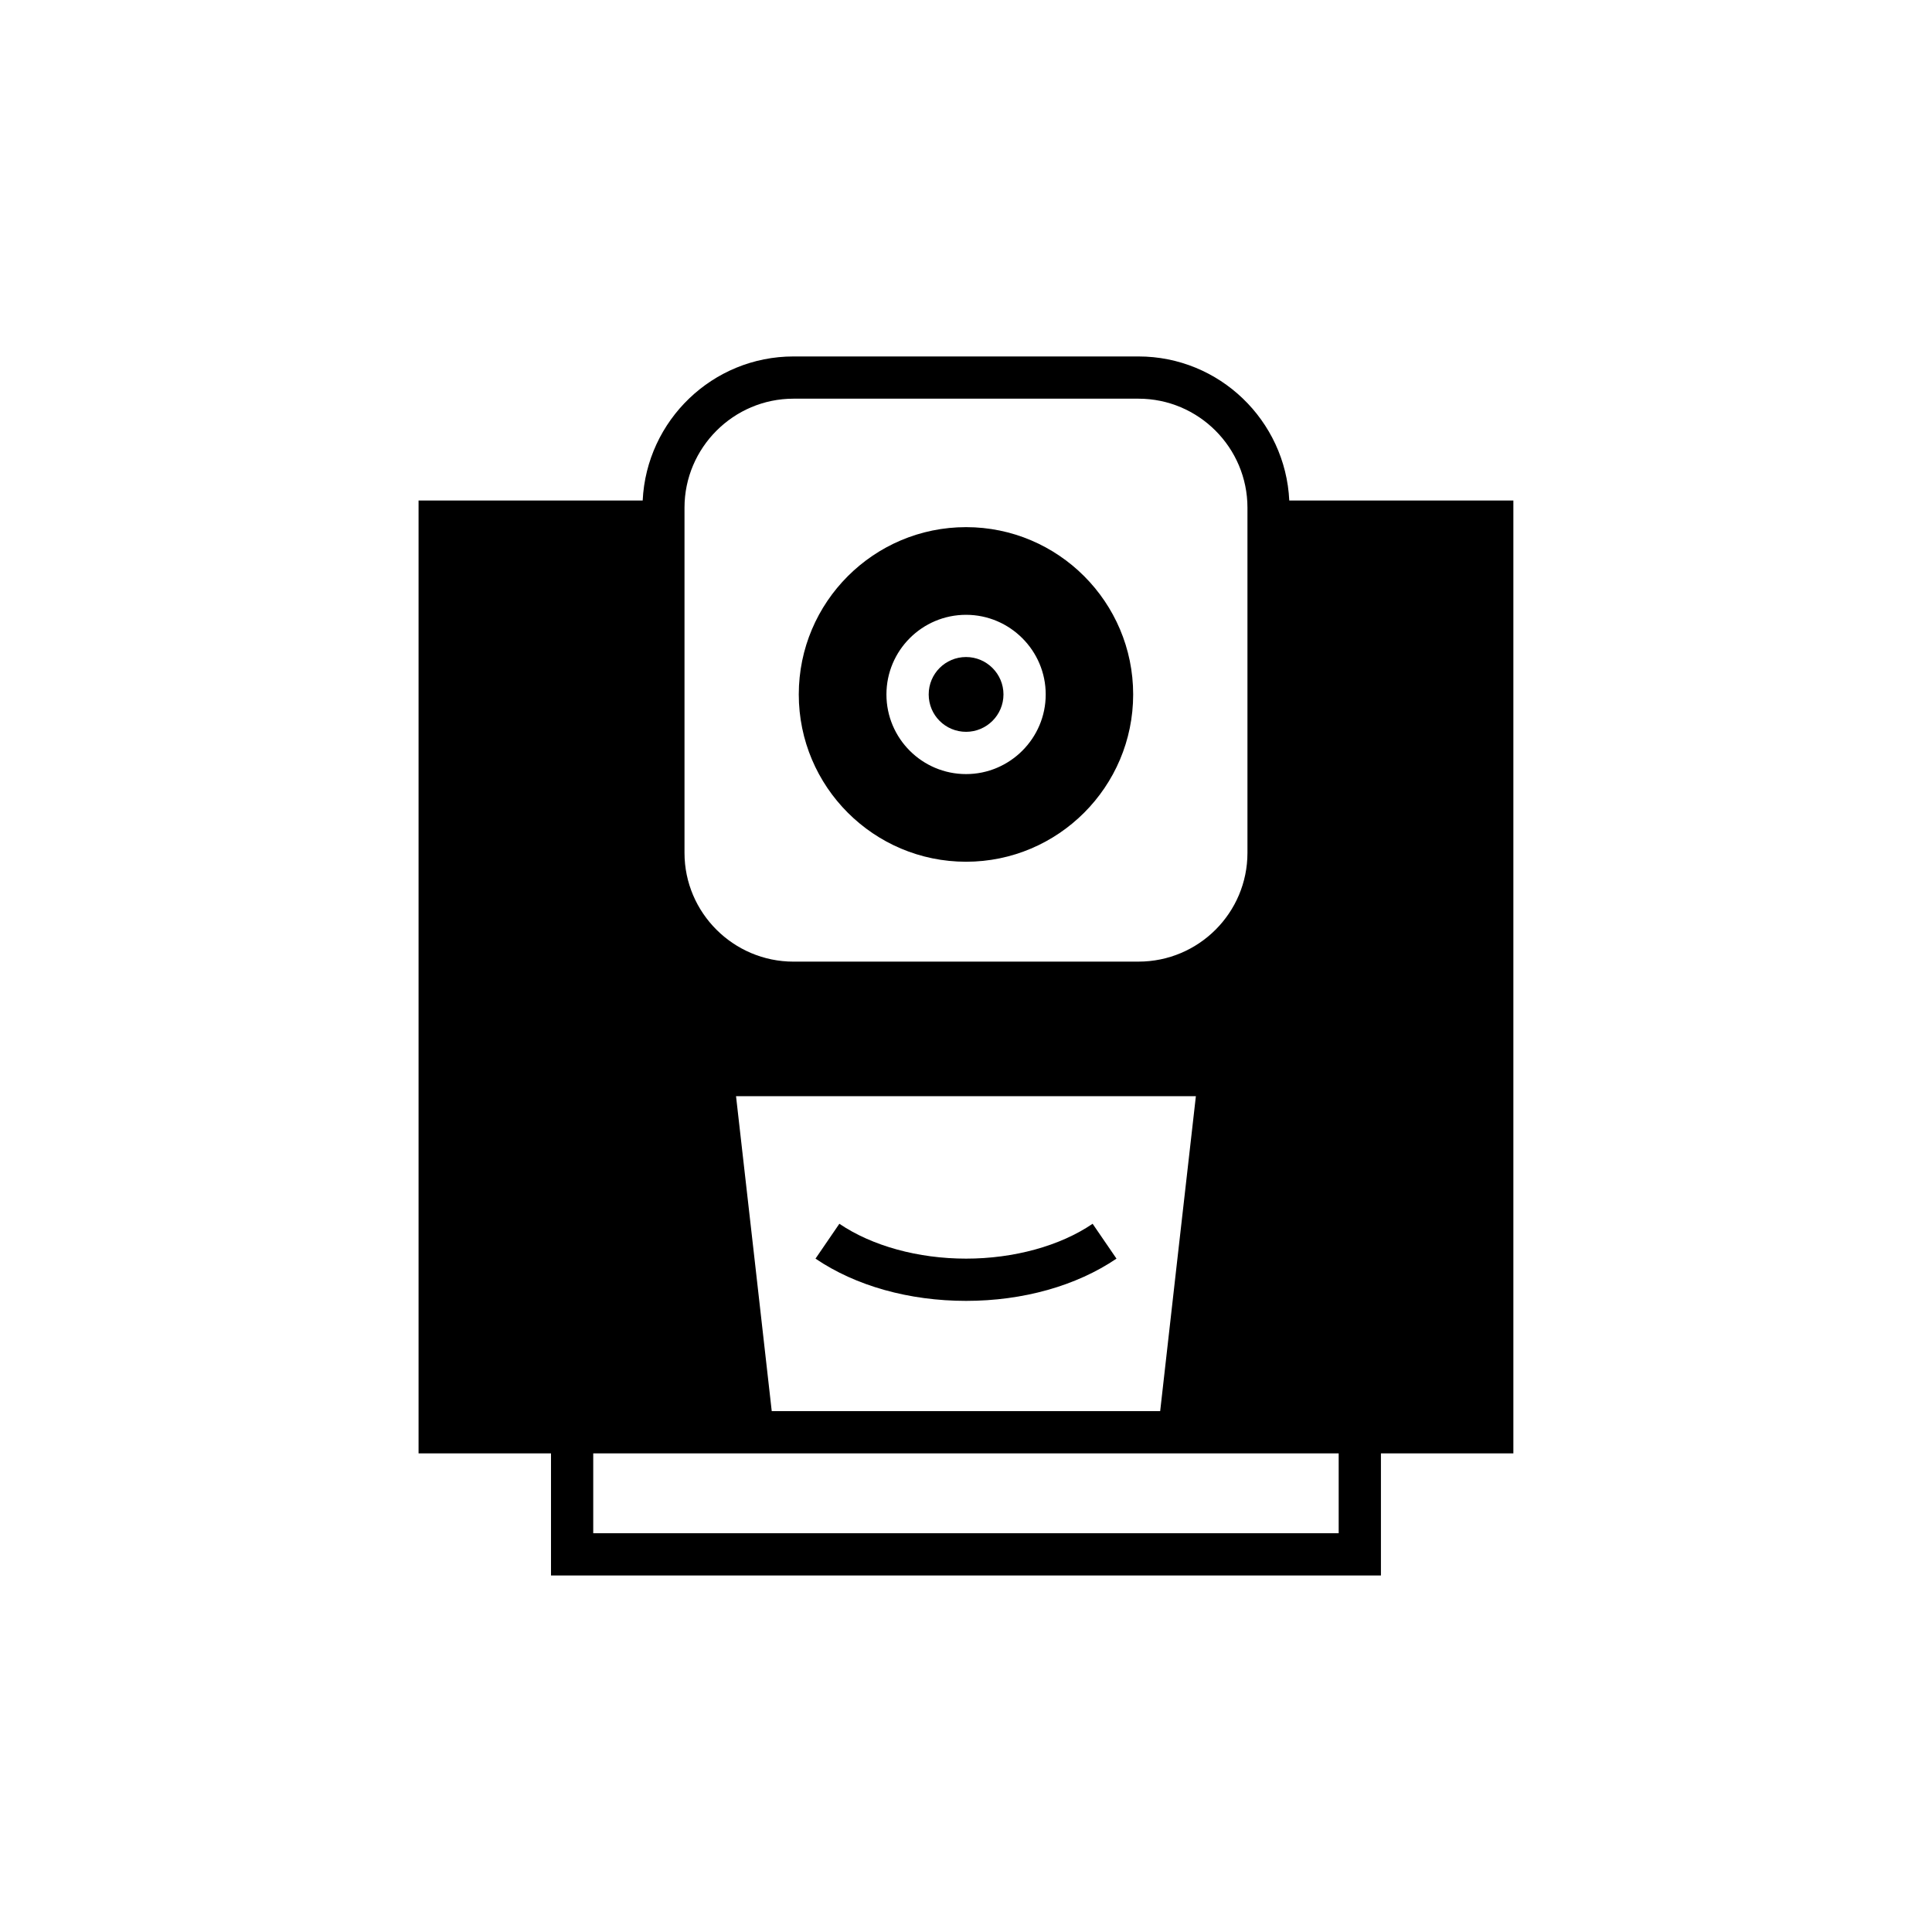
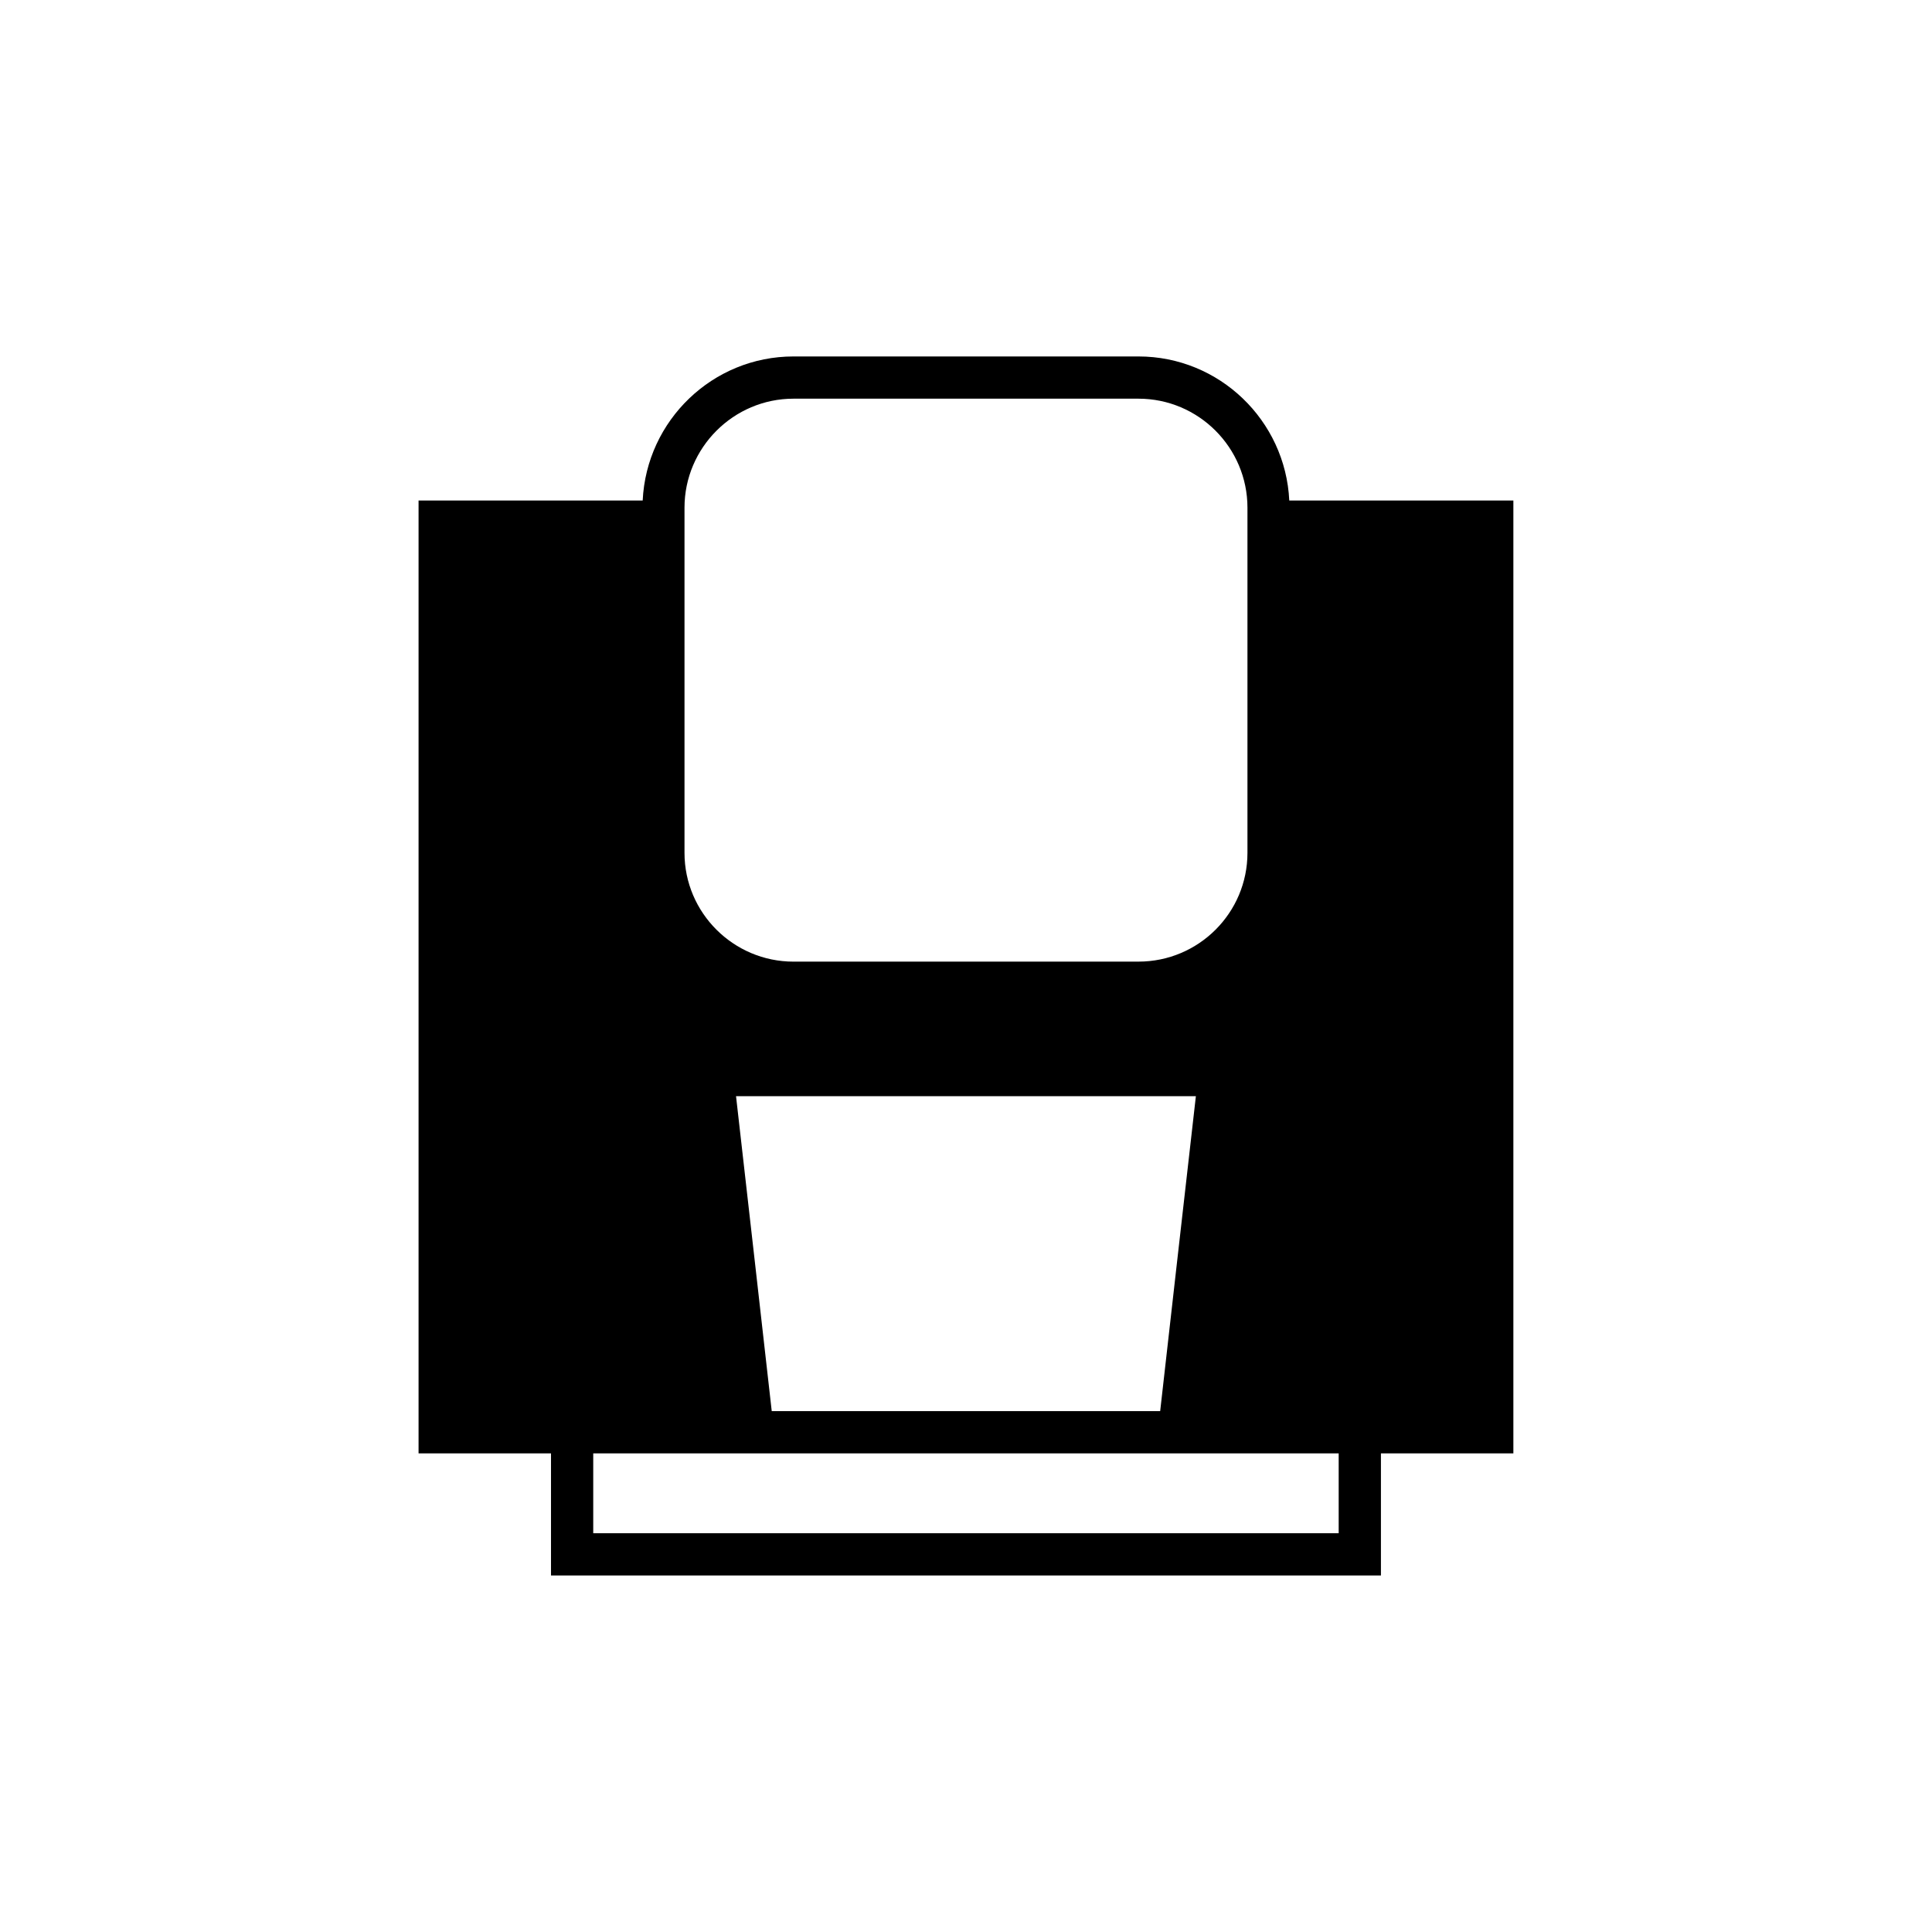
<svg xmlns="http://www.w3.org/2000/svg" fill="#000000" width="800px" height="800px" version="1.1" viewBox="144 144 512 512">
  <g>
-     <path d="m439.88 477.55-6.324-9.238c-8.621 5.879-20.879 9.238-33.531 9.238-12.707 0-24.91-3.359-33.586-9.238l-6.324 9.238c10.637 7.223 24.797 11.195 39.914 11.195 15.055 0 29.215-3.977 39.852-11.195z" />
-     <path d="m400.02 372.37c24.406 0 44.281-19.871 44.281-44.336 0-24.461-19.871-44.336-44.281-44.336-24.461 0-44.336 19.871-44.336 44.336s19.871 44.336 44.336 44.336zm0-65.438c11.586 0 21.105 9.461 21.105 21.105 0 11.645-9.516 21.105-21.105 21.105-11.645 0-21.105-9.461-21.105-21.105 0-11.645 9.461-21.105 21.105-21.105z" />
-     <path d="m400.02 337.94c5.43 0 9.91-4.422 9.91-9.91 0-5.484-4.477-9.91-9.91-9.91-5.484 0-9.906 4.422-9.906 9.91-0.004 5.488 4.418 9.91 9.906 9.91z" />
    <path d="m485.67 276.64c-1.008-21.215-18.527-38.176-39.969-38.176h-91.414c-21.441 0-38.961 16.961-39.969 38.176h-59.395v252.52h35.098v32.355h219.94v-32.355h35.098v-252.52zm-160.27 1.902c0-15.898 12.988-28.887 28.887-28.887h91.414c15.953 0 28.887 12.988 28.887 28.887v91.469c0 15.898-12.93 28.828-28.887 28.828l-91.414 0.004c-15.898 0-28.887-12.93-28.887-28.828zm135.52 155.96-5.094 44.84-4.367 38.625h-102.94l-4.367-38.625-5.094-44.84zm37.844 115.82h-197.55v-21.16h197.55z" />
  </g>
</svg>